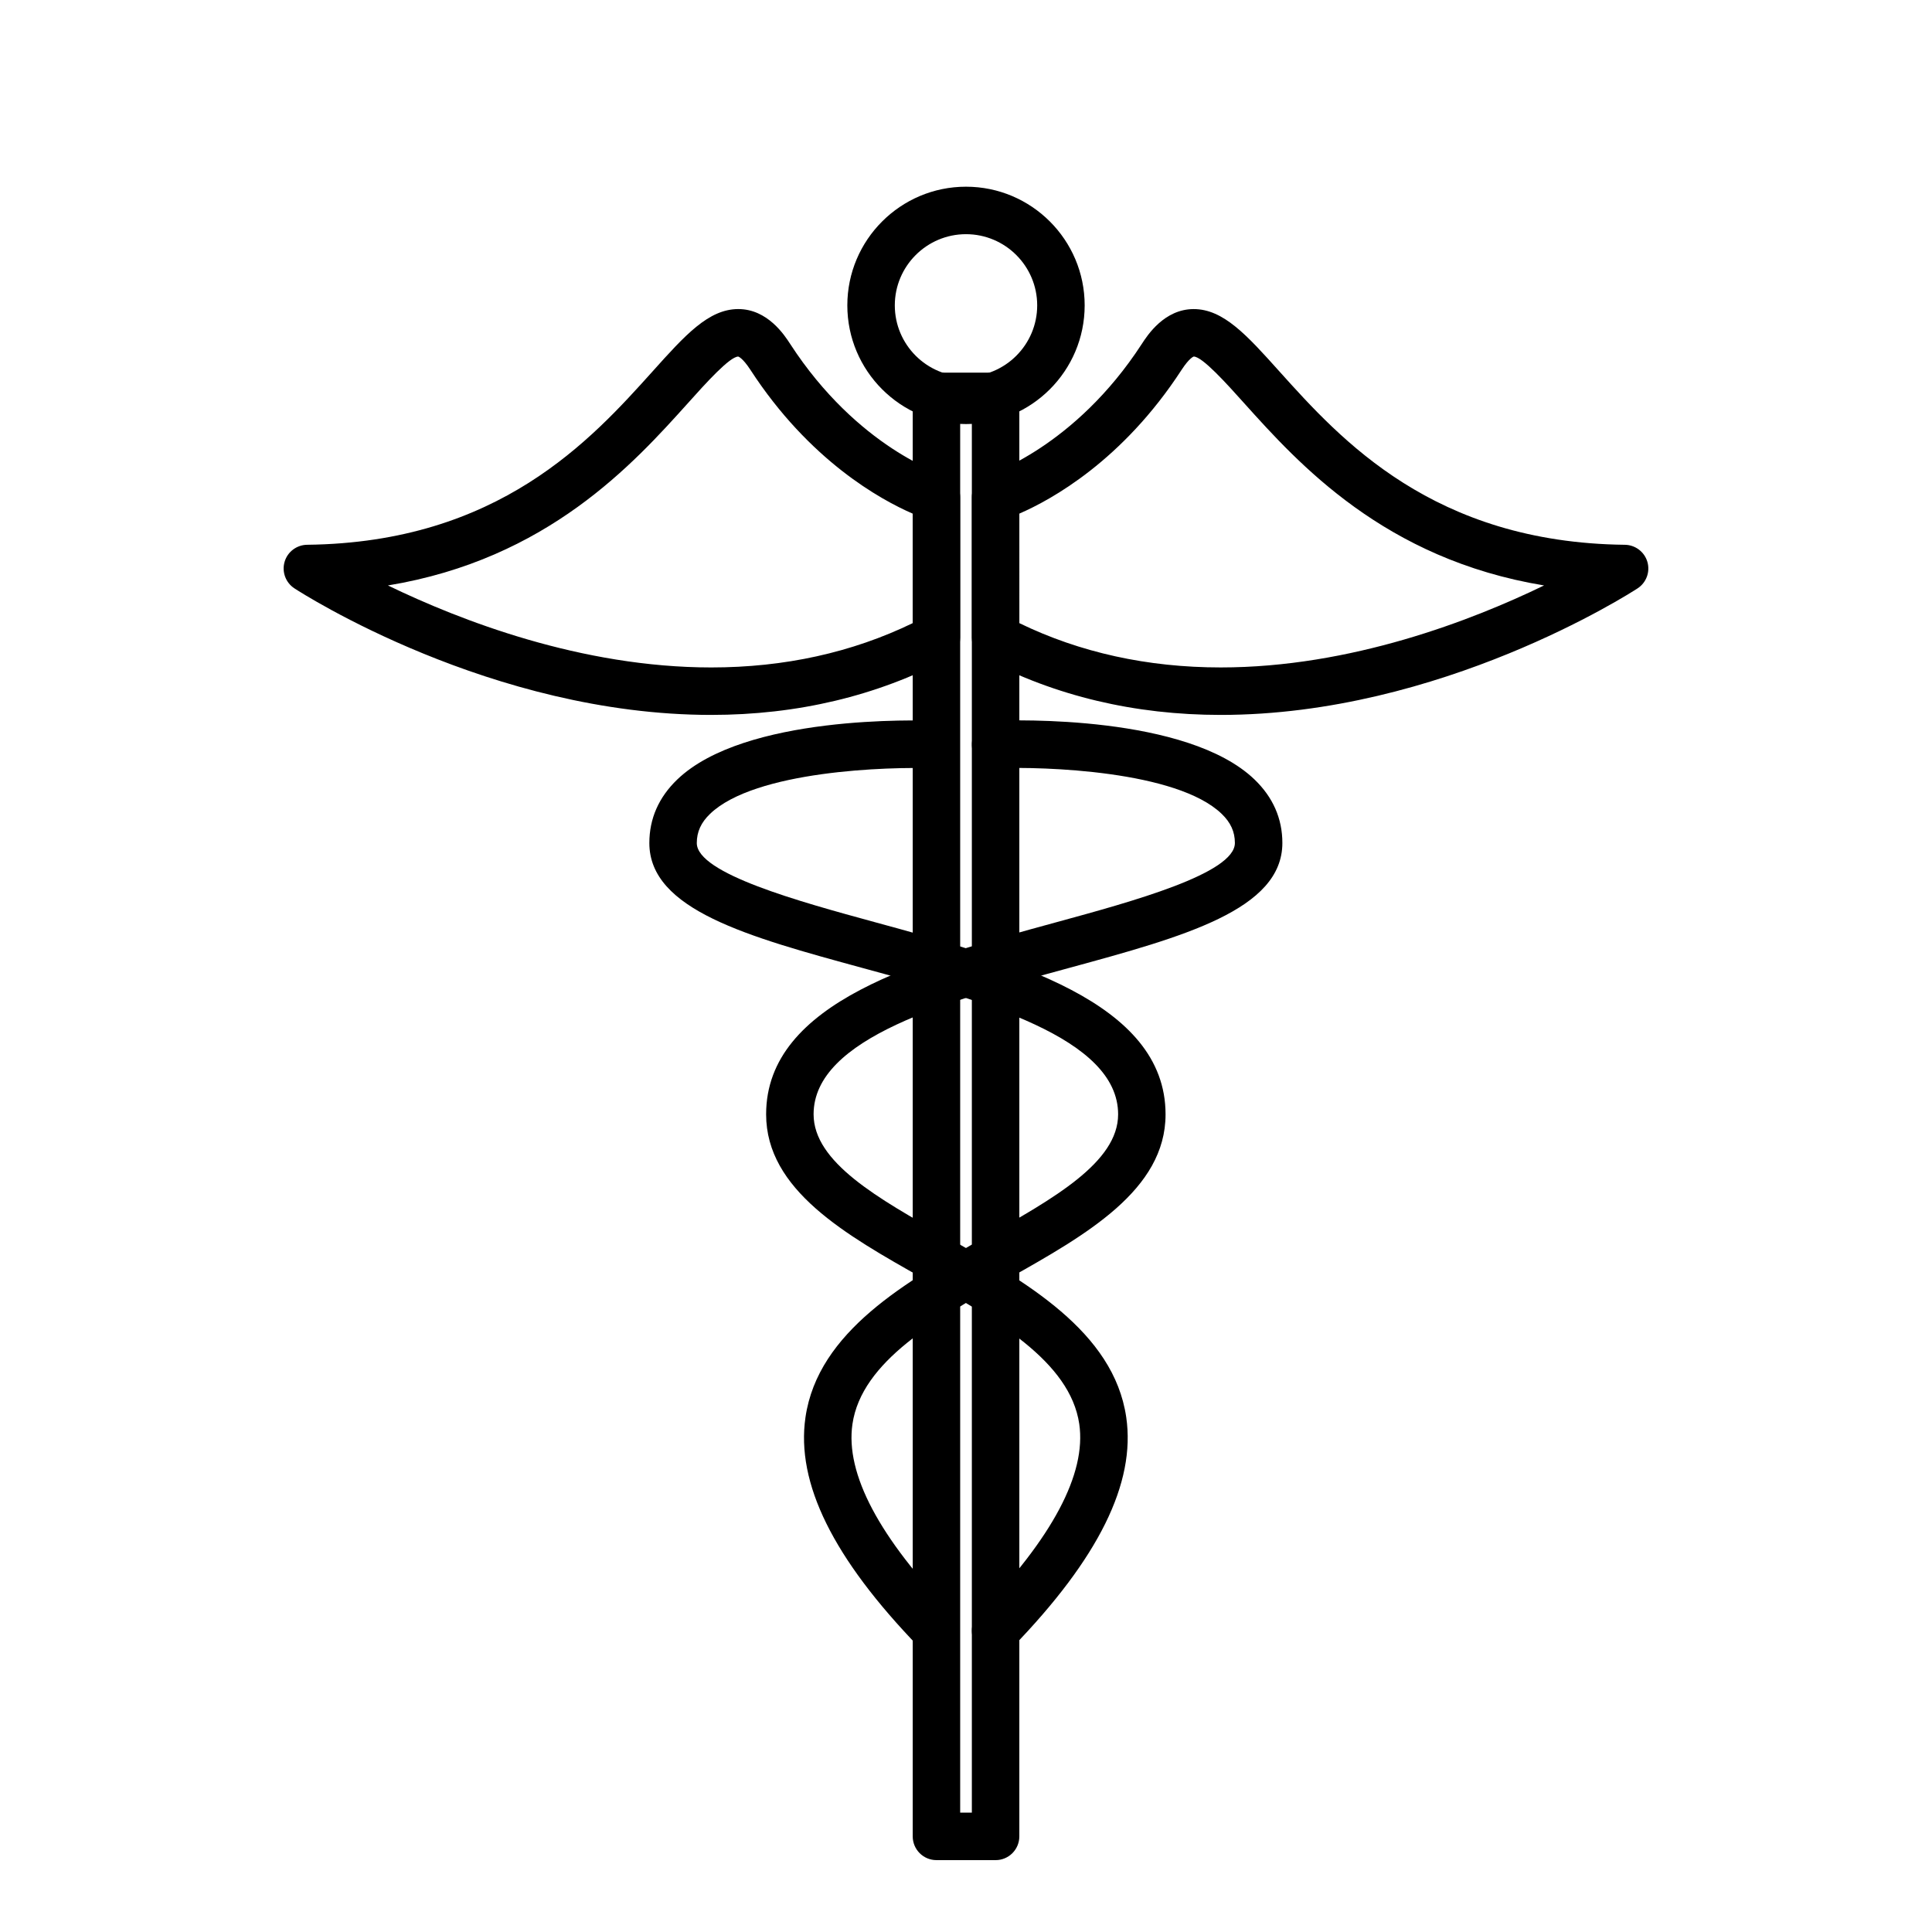
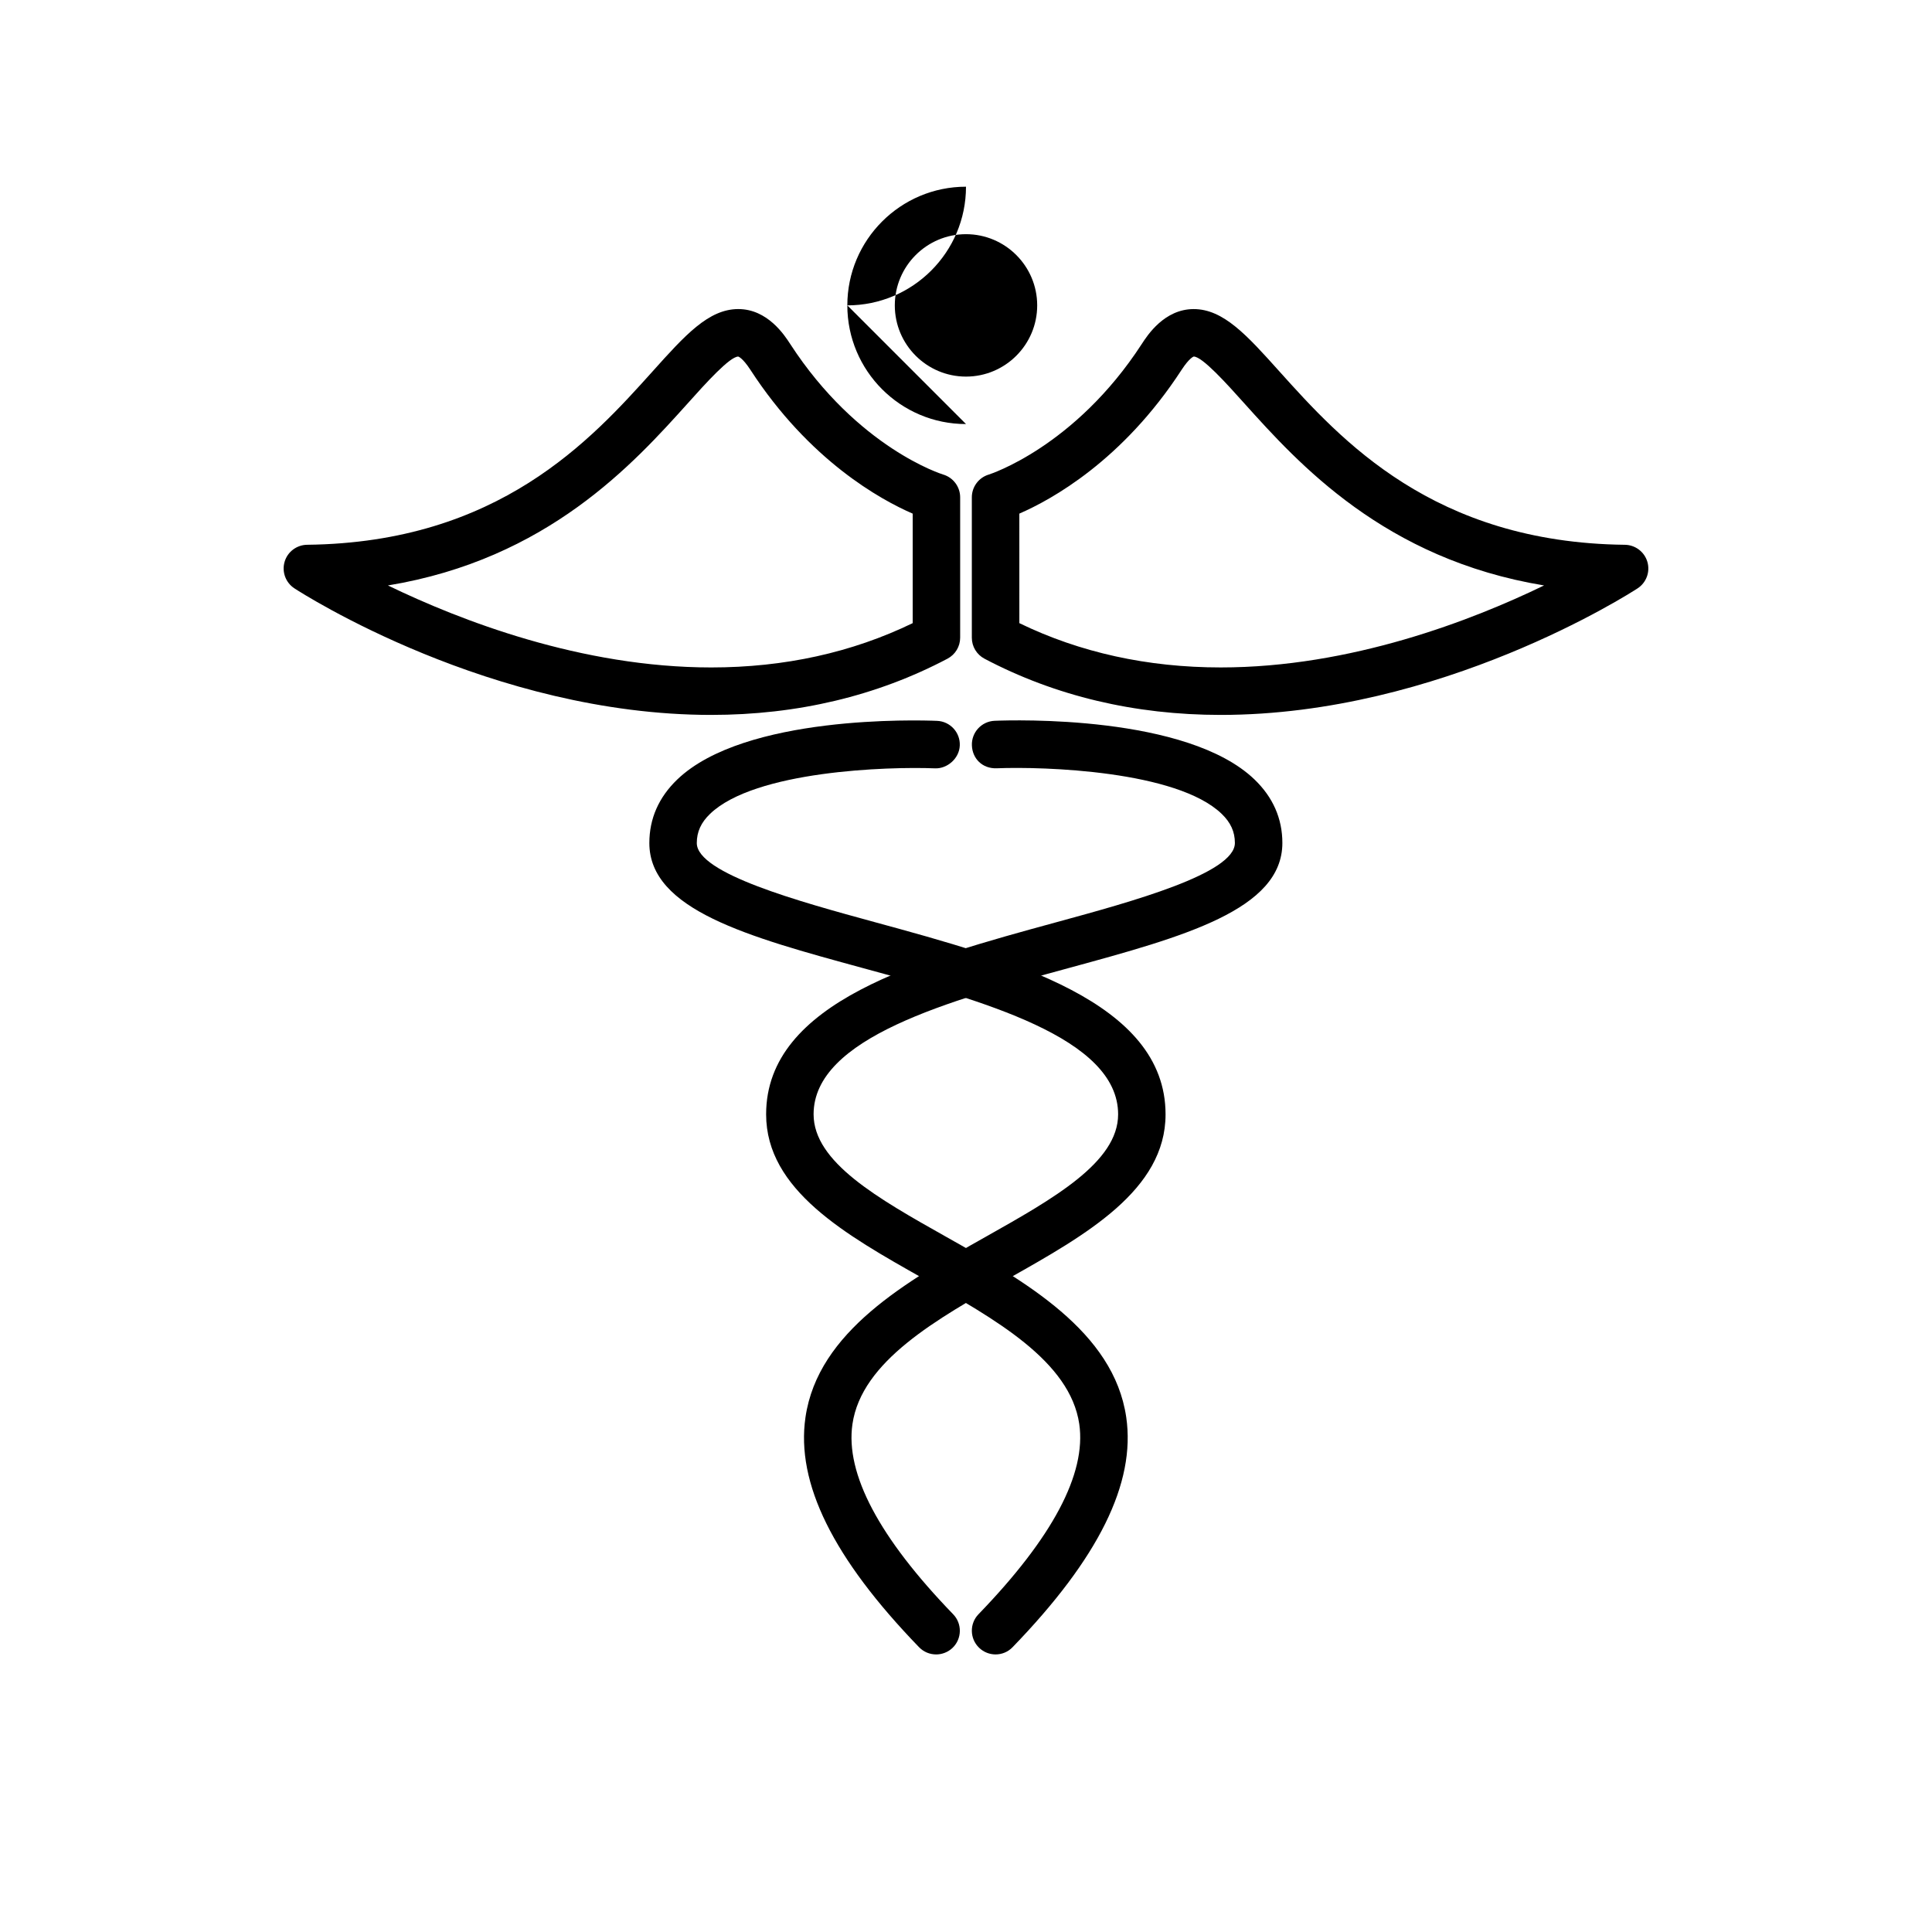
<svg xmlns="http://www.w3.org/2000/svg" fill="#000000" width="800px" height="800px" version="1.1" viewBox="144 144 512 512">
  <g>
-     <path d="m407.84 636.95h-15.672c-3.473 0-6.289-2.816-6.289-6.297v-381.61c0-3.477 2.816-6.293 6.289-6.293h15.672c3.477 0 6.293 2.812 6.293 6.293v381.61c0 3.488-2.816 6.301-6.293 6.301zm-9.383-12.586h3.094v-369.04h-3.094z" />
-     <path d="m400 256.38c-17.348 0-31.449-14.102-31.449-31.453 0-17.352 14.102-31.449 31.449-31.449s31.449 14.102 31.449 31.453c-0.004 17.352-14.105 31.449-31.449 31.449zm0-50.32c-10.402 0-18.867 8.465-18.867 18.871 0 10.41 8.465 18.871 18.867 18.871 10.41 0 18.867-8.465 18.867-18.871s-8.461-18.871-18.867-18.871z" />
+     <path d="m400 256.38c-17.348 0-31.449-14.102-31.449-31.453 0-17.352 14.102-31.449 31.449-31.449c-0.004 17.352-14.105 31.449-31.449 31.449zm0-50.32c-10.402 0-18.867 8.465-18.867 18.871 0 10.41 8.465 18.871 18.867 18.871 10.41 0 18.867-8.465 18.867-18.871s-8.461-18.871-18.867-18.871z" />
    <path d="m467.51 333.46c-22.801 0-43.871-5.012-62.609-14.895-2.07-1.094-3.356-3.231-3.356-5.562v-37.211c0-2.777 1.828-5.234 4.5-6.031 0.195-0.059 22.789-7.262 40.551-34.621 1.477-2.289 5.984-9.23 13.738-9.23 7.875 0 14.105 6.918 22.715 16.516 16.246 18.055 40.785 45.367 91.551 45.949 2.766 0.035 5.195 1.863 5.977 4.535 0.77 2.664-0.293 5.516-2.621 7.027-2.102 1.359-52.16 33.523-110.45 33.523zm-53.379-24.324c16.066 7.801 34.004 11.742 53.383 11.742 34.477 0 66.609-12.484 85.68-21.73-42.32-6.969-65.102-32.312-79.496-48.32-4.672-5.211-11.082-12.34-13.355-12.34 0 0-1.117 0.316-3.195 3.5-15.633 24.07-34.512 34.434-43.012 38.125l0.004 29.023z" />
    <path d="m332.49 333.46c-58.281 0-108.35-32.164-110.45-33.527-2.328-1.512-3.394-4.363-2.625-7.027 0.77-2.672 3.211-4.5 5.977-4.535 50.773-0.578 75.309-27.891 91.551-45.949 8.613-9.598 14.836-16.516 22.715-16.516 7.754 0 12.262 6.941 13.738 9.23 17.938 27.617 40.328 34.562 40.551 34.621 2.672 0.797 4.504 3.254 4.504 6.031v37.211c0 2.332-1.293 4.473-3.359 5.562-18.734 9.887-39.801 14.898-62.605 14.898zm-85.684-34.309c19.07 9.234 51.207 21.73 85.684 21.73 19.375 0 37.309-3.945 53.383-11.742v-29.02c-8.504-3.688-27.387-14.055-43.016-38.125-2.074-3.18-3.195-3.5-3.211-3.5-2.258 0-8.672 7.129-13.336 12.34-14.398 16-37.176 41.348-79.504 48.316z" />
    <path d="m407.84 582.44c-1.57 0-3.152-0.59-4.375-1.773-2.488-2.414-2.57-6.398-0.141-8.891 19.617-20.285 28.598-37.23 26.695-50.375-2.43-16.672-22.277-27.844-41.465-38.648-20.41-11.508-41.523-23.406-41.523-43.445 0-29.918 40.926-41.082 77.016-50.934 19.926-5.441 47.211-12.887 47.211-20.973 0-2.973-1.117-5.441-3.535-7.754-11.863-11.391-47.039-12.543-59.621-12.043-3.773 0.121-6.402-2.57-6.539-6.035-0.145-3.465 2.543-6.402 6.019-6.551 5.098-0.207 50.984-1.598 68.852 15.531 4.914 4.715 7.406 10.383 7.406 16.844 0 17.695-26.164 24.844-56.477 33.109-31.762 8.66-67.754 18.488-67.754 38.797 0 12.691 17.062 22.305 35.125 32.469 20.828 11.734 44.41 25.027 47.73 47.816 2.543 17.434-7.309 37.371-30.102 60.922-1.23 1.297-2.879 1.934-4.523 1.934z" />
    <path d="m392.08 582.44c-1.648 0-3.293-0.641-4.523-1.918-22.781-23.547-32.641-43.488-30.098-60.922 3.316-22.789 26.902-36.082 47.73-47.816 18.055-10.172 35.125-19.785 35.125-32.469 0-20.305-35.996-30.133-67.754-38.797-30.309-8.266-56.477-15.418-56.477-33.109 0-6.465 2.492-12.125 7.41-16.844 17.859-17.125 63.746-15.738 68.844-15.531 3.473 0.145 6.172 3.082 6.016 6.551-0.141 3.465-3.367 6.156-6.535 6.035-12.582-0.508-47.758 0.648-59.625 12.043-2.414 2.309-3.535 4.781-3.535 7.754 0 8.082 27.293 15.531 47.211 20.973 36.102 9.855 77.016 21.02 77.016 50.934 0 20.043-21.109 31.938-41.516 43.445-19.199 10.801-39.035 21.977-41.465 38.648-1.91 13.145 7.074 30.094 26.691 50.375 2.418 2.492 2.352 6.473-0.141 8.891-1.219 1.172-2.809 1.758-4.375 1.758z" />
  </g>
</svg>